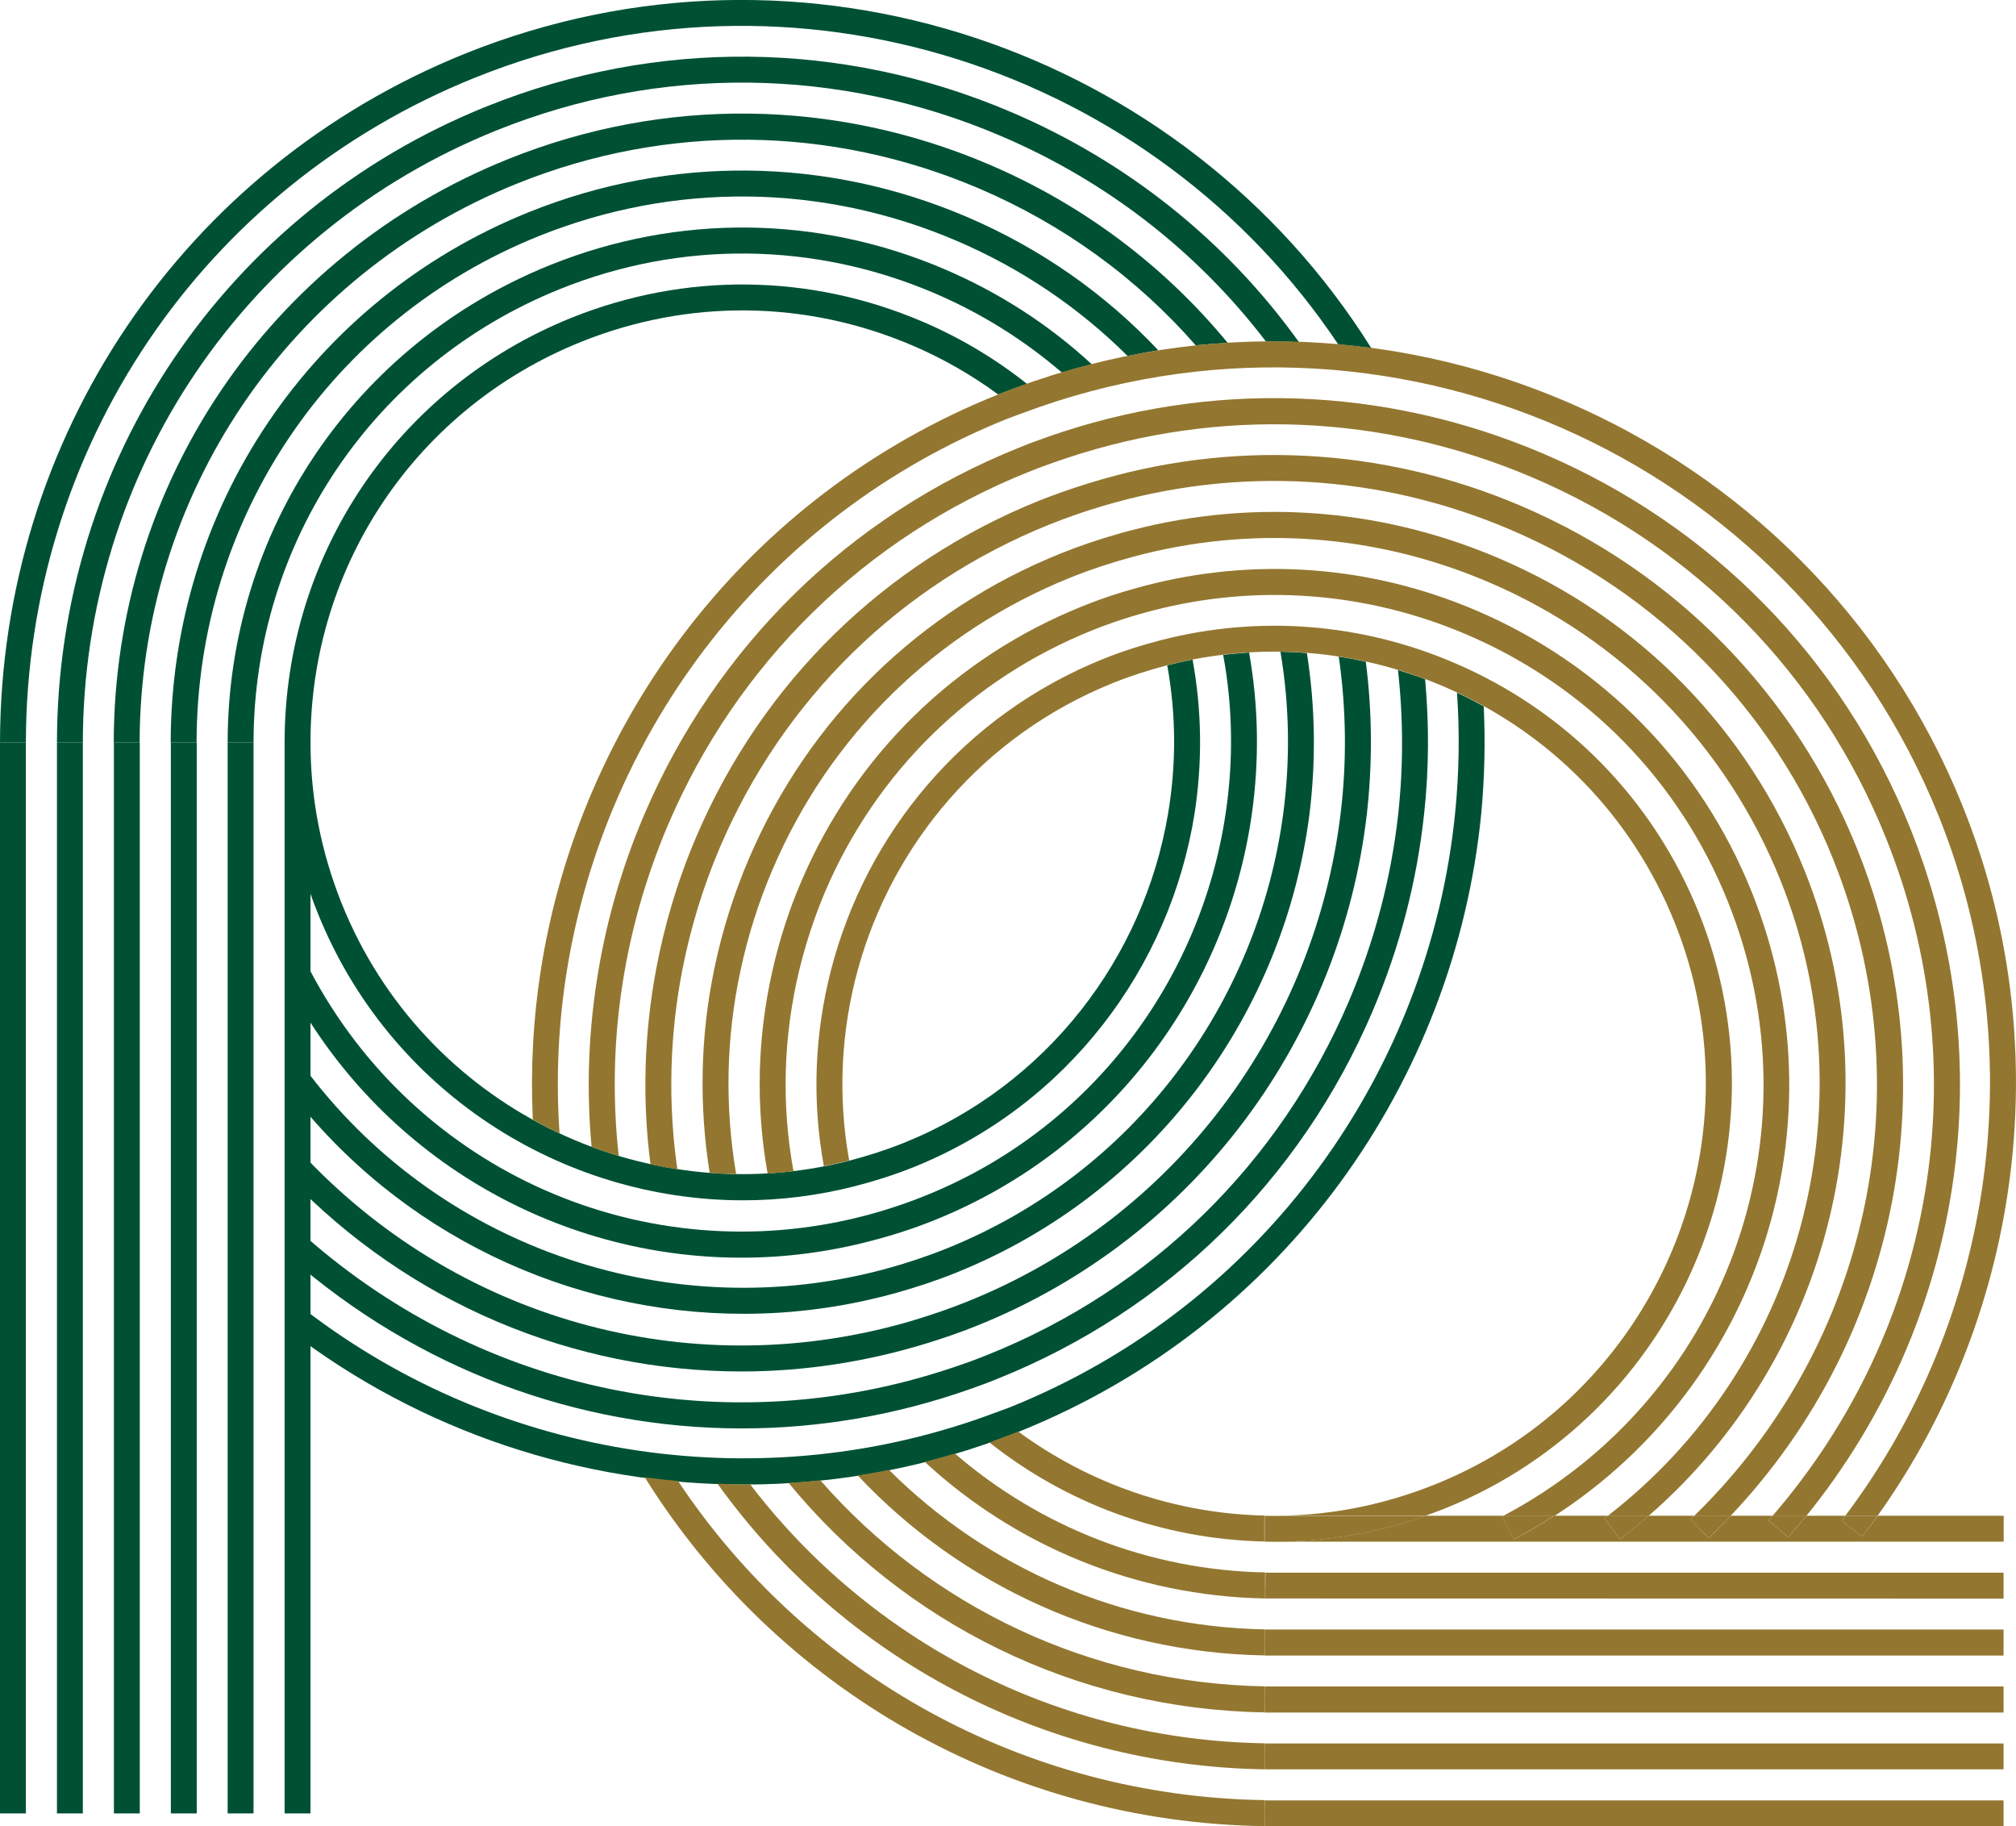
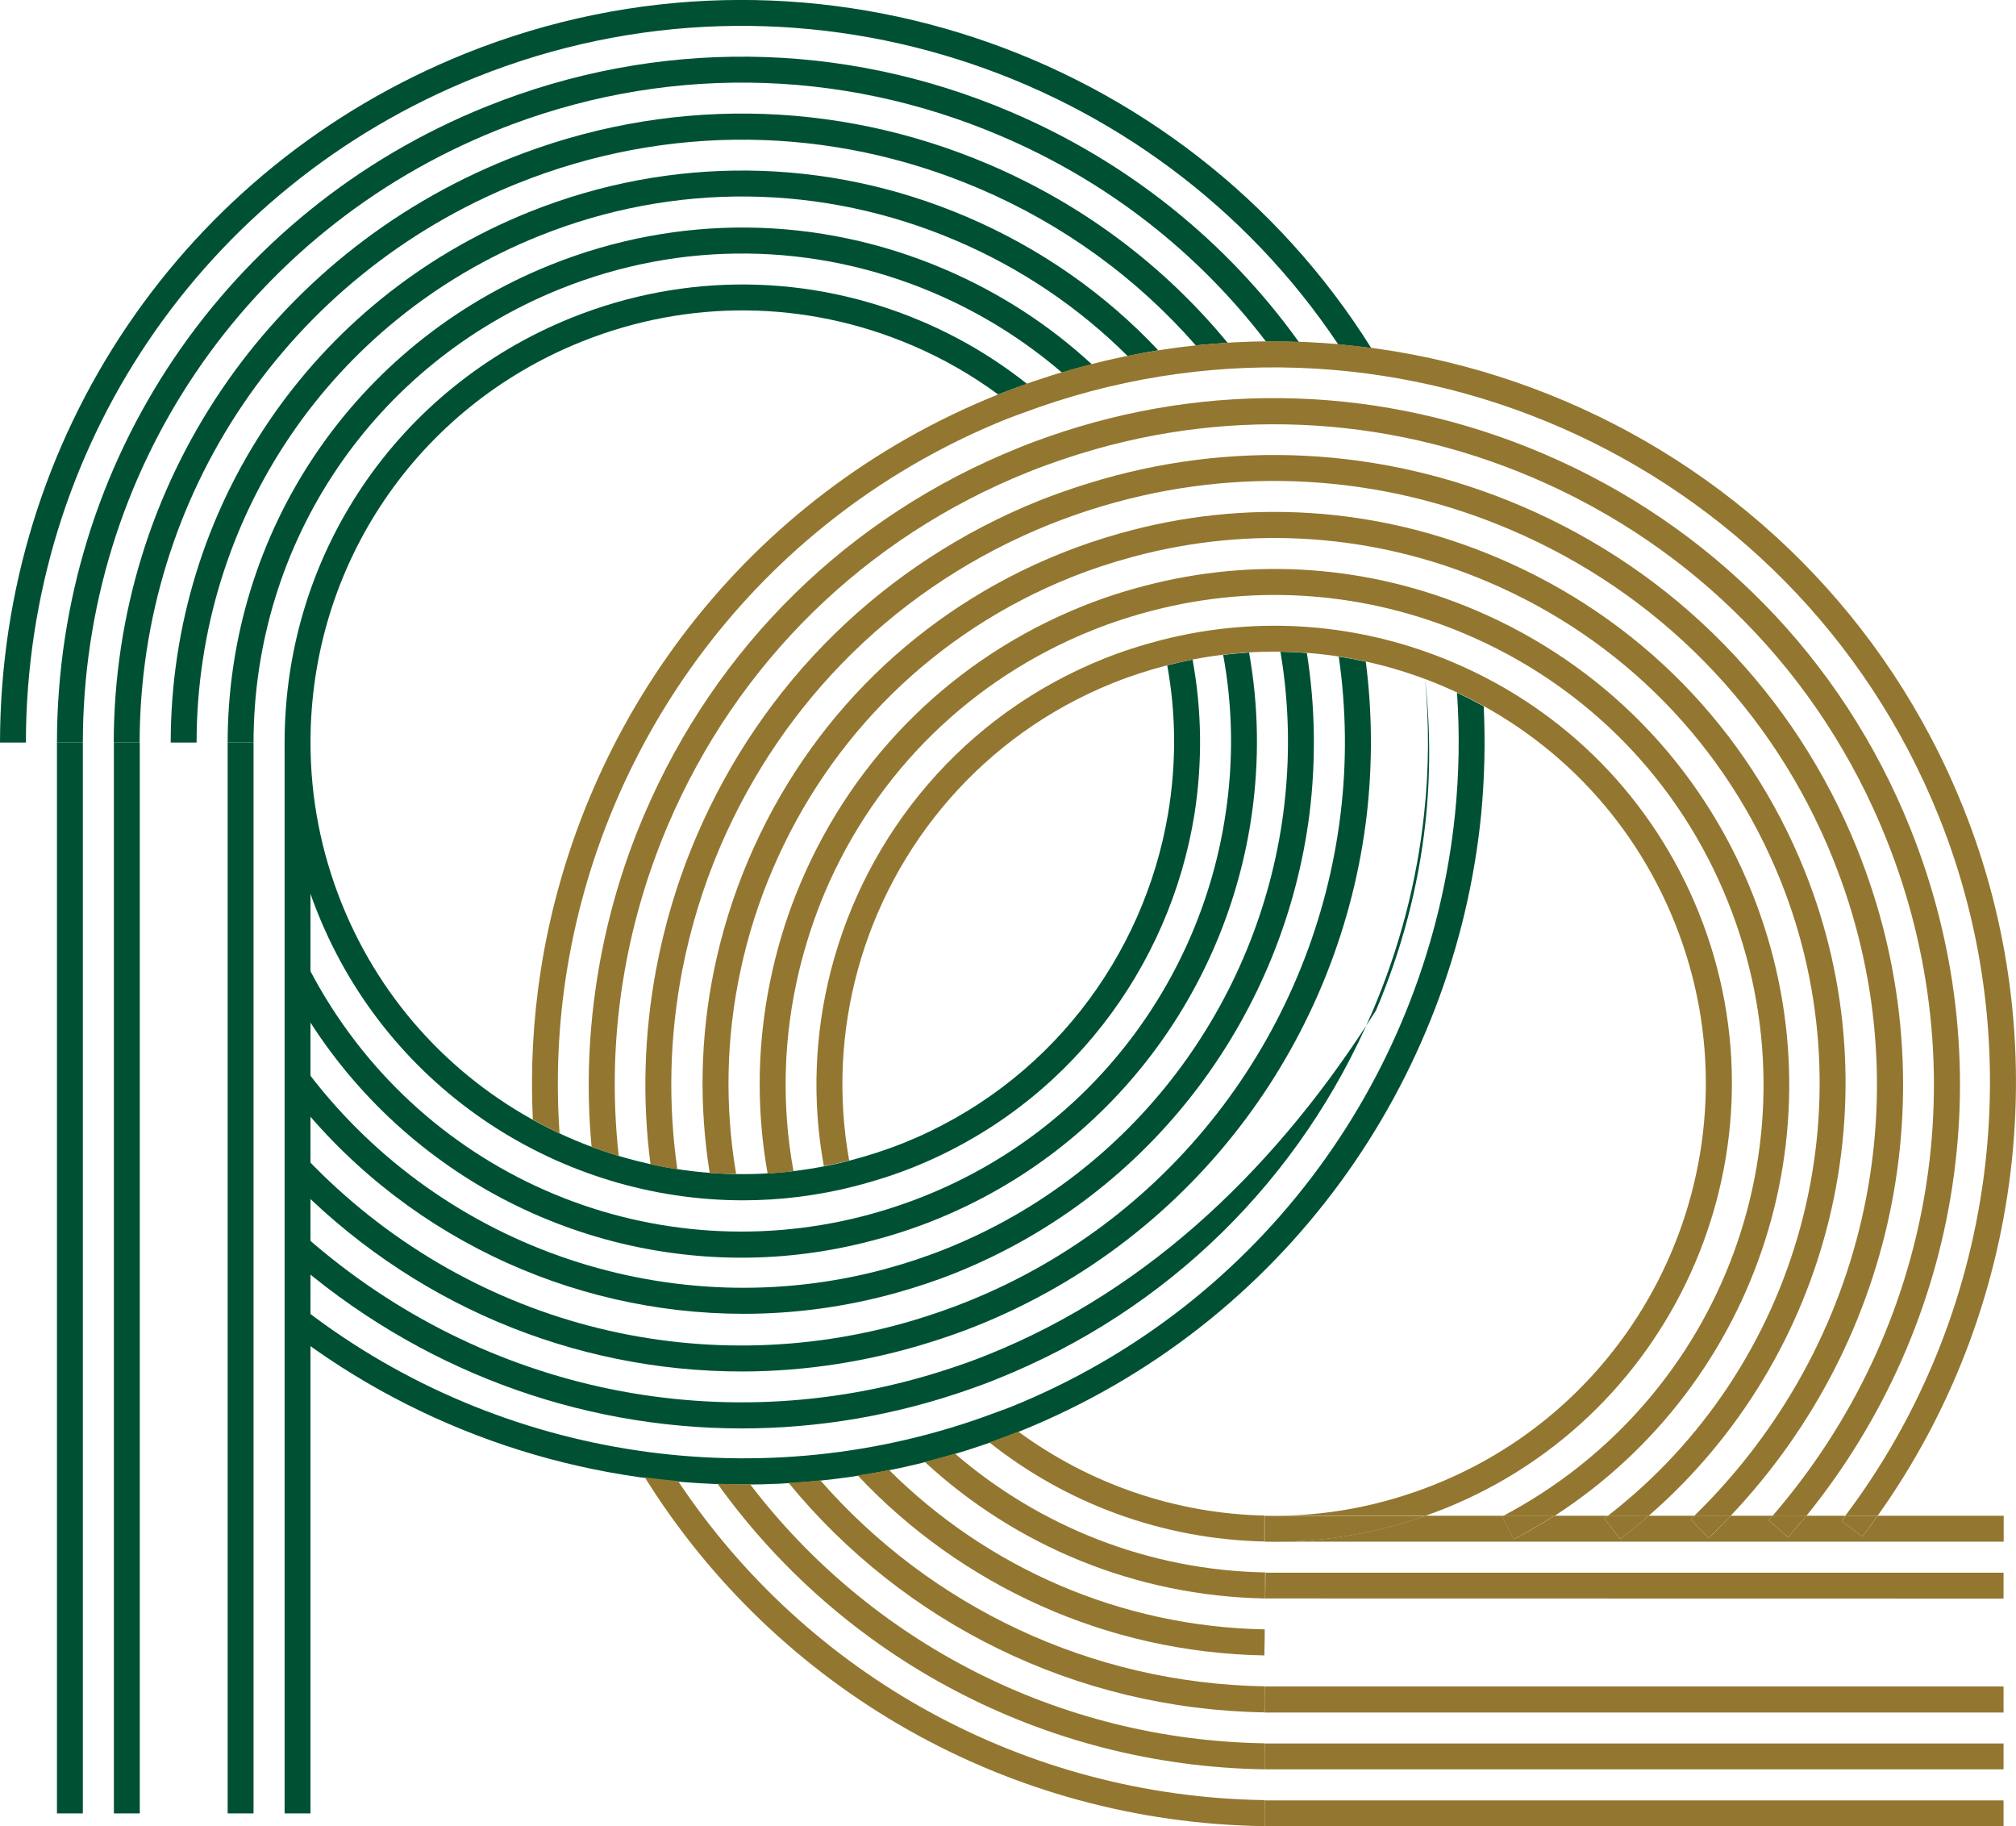
<svg xmlns="http://www.w3.org/2000/svg" version="1.1" id="レイヤー_1" x="0px" y="0px" viewBox="0 0 144.08 130.5" style="enable-background:new 0 0 144.08 130.5;" xml:space="preserve">
  <style type="text/css">
	.st0{fill:#937730;}
	.st1{fill:none;stroke:#B71C25;stroke-miterlimit:10;}
	.st2{fill:#005134;}
</style>
  <g>
    <polygon class="st0" points="90.38,129.57 90.39,128.65 90.38,128.65  " />
    <polygon class="st0" points="90.38,125.5 90.39,124.58 90.38,124.58  " />
    <polygon class="st0" points="90.38,121.43 90.39,120.51 90.38,120.51  " />
    <polygon class="st0" points="90.38,117.36 90.39,116.44 90.38,116.44  " />
    <path class="st0" d="M90.38,114.22c0.01,0,0.03,0,0.04,0l0.03-1.85h-0.07V114.22z" />
    <path class="st0" d="M90.38,110.15v0.01h0.7c-0.2,0-0.39,0-0.59-0.01C90.45,110.16,90.41,110.15,90.38,110.15z" />
    <g>
      <polygon class="st1" points="84.12,46.43 84.12,46.43 84.12,46.43   " />
      <polygon class="st1" points="84.11,46.43 84.12,46.43 84.12,46.43   " />
      <g>
        <rect x="20.34" y="53.06" class="st2" width="1.85" height="76.52" />
        <rect x="16.27" y="53.06" class="st2" width="1.85" height="76.52" />
-         <rect x="12.21" y="53.06" class="st2" width="1.85" height="76.52" />
        <rect x="8.14" y="53.06" class="st2" width="1.85" height="76.52" />
        <rect x="4.07" y="53.06" class="st2" width="1.85" height="76.52" />
-         <rect y="53.06" class="st2" width="1.85" height="76.52" />
        <path class="st2" d="M33.27,3.82C13.09,11.94,0.03,31.26,0,53.06l1.85,0C1.88,32.02,14.48,13.37,33.97,5.54     c22.85-9.18,48.5-0.65,61.67,19.07c0.79,0.07,1.58,0.16,2.36,0.26C84.63,3.53,57.45-5.89,33.27,3.82z" />
        <path class="st2" d="M92.83,24.44c-5.16-7.19-12.2-12.86-20.56-16.43C60.23,2.87,46.92,2.73,34.79,7.6     C16.15,15.09,4.09,32.93,4.07,53.06l1.85,0C5.94,33.7,17.55,16.53,35.48,9.32c11.66-4.69,24.47-4.55,36.06,0.4     c7.6,3.24,14.06,8.3,18.94,14.69C91.27,24.4,92.05,24.41,92.83,24.44z" />
        <path class="st2" d="M70.68,11.75c-11.04-4.71-23.25-4.85-34.37-0.38C19.21,18.25,8.15,34.61,8.13,53.06l1.85,0     C10,35.37,20.61,19.68,37,13.1c10.66-4.28,22.37-4.15,32.95,0.36c6.05,2.58,11.31,6.42,15.51,11.22     c0.76-0.08,1.52-0.13,2.28-0.18C83.22,19.01,77.42,14.63,70.68,11.75z" />
        <path class="st2" d="M69.08,15.49c-10.04-4.29-21.15-4.4-31.26-0.34C22.27,21.4,12.21,36.28,12.2,53.06l1.85,0     c0.01-16.02,9.61-30.22,24.46-36.19c9.66-3.88,20.25-3.77,29.84,0.33c4.64,1.98,8.77,4.79,12.24,8.24     c0.73-0.15,1.46-0.29,2.19-0.41C78.98,20.99,74.35,17.74,69.08,15.49z" />
        <path class="st2" d="M67.49,19.23c-9.03-3.86-19.03-3.96-28.15-0.3c-14.01,5.63-23.06,19.03-23.07,34.13l1.85,0     c0.01-14.34,8.61-27.06,21.91-32.41c8.65-3.48,18.14-3.37,26.73,0.29c3.37,1.44,6.43,3.36,9.13,5.68     c0.71-0.21,1.42-0.41,2.14-0.59C74.97,23.21,71.43,20.91,67.49,19.23z" />
        <path class="st2" d="M106.04,50.47c-0.62-0.34-1.26-0.67-1.91-0.97c0.2,2.9,0.15,5.79-0.14,8.65     c-1.86,18.34-13.58,35.08-31.84,42.42c-0.35,0.14-0.71,0.25-1.06,0.39c-16.45,6.18-35.22,3.43-49.25-7.33l-1.13,1.47     c9.43,7.23,20.91,10.98,32.47,10.98c6.64,0,13.31-1.24,19.62-3.77c0.02-0.01,0.03-0.01,0.05-0.02     c18.98-7.63,31.13-25.06,33.01-44.14C106.1,55.61,106.16,53.05,106.04,50.47z" />
-         <path class="st2" d="M101.85,48.53c-0.64-0.24-1.29-0.45-1.94-0.65c0.38,3.41,0.39,6.85,0.02,10.27     c-0.5,4.55-1.68,9.06-3.53,13.4C91.45,83.14,82.3,92.1,70.63,96.79c-0.91,0.37-1.83,0.7-2.75,1c-15.89,5.28-33.27,1.8-46-9.39     l-1.22,1.39c9.17,8.06,20.66,12.28,32.35,12.28c5.45,0,10.94-0.92,16.26-2.79c0.69-0.24,1.37-0.49,2.05-0.77     c12.12-4.87,21.63-14.19,26.77-26.24c1.95-4.57,3.18-9.33,3.69-14.13C102.13,54.95,102.14,51.73,101.85,48.53z" />
+         <path class="st2" d="M101.85,48.53c0.38,3.41,0.39,6.85,0.02,10.27     c-0.5,4.55-1.68,9.06-3.53,13.4C91.45,83.14,82.3,92.1,70.63,96.79c-0.91,0.37-1.83,0.7-2.75,1c-15.89,5.28-33.27,1.8-46-9.39     l-1.22,1.39c9.17,8.06,20.66,12.28,32.35,12.28c5.45,0,10.94-0.92,16.26-2.79c0.69-0.24,1.37-0.49,2.05-0.77     c12.12-4.87,21.63-14.19,26.77-26.24c1.95-4.57,3.18-9.33,3.69-14.13C102.13,54.95,102.14,51.73,101.85,48.53z" />
        <path class="st2" d="M97.61,47.28c-0.64-0.14-1.28-0.26-1.93-0.36c0.54,3.77,0.58,7.54,0.13,11.22     c-1.82,15.11-11.6,28.81-26.69,34.87c-1.27,0.51-2.56,0.95-3.85,1.34c-15.4,4.58-32.03,0.27-43.33-11.53l-1.34,1.28     c8.69,9.07,20.4,13.9,32.4,13.9c4.47,0,8.99-0.69,13.39-2.06c1.15-0.36,2.29-0.75,3.43-1.21c15.81-6.35,26.04-20.74,27.87-36.59     C98.09,54.57,98.08,50.93,97.61,47.28z" />
        <path class="st2" d="M93.4,46.66c-0.63-0.05-1.26-0.08-1.89-0.09c0.66,3.88,0.7,7.78,0.2,11.57c-1.8,13.49-10.6,25.67-24.1,31.09     c-1.45,0.58-2.91,1.06-4.39,1.46c-15.07,4.05-31.44-1.31-41.1-13.91l-1.47,1.13c7.88,10.28,20.04,15.97,32.5,15.97     c3.66,0,7.34-0.5,10.95-1.51c1.42-0.4,2.82-0.86,4.21-1.42c14.22-5.72,23.47-18.59,25.28-32.81     C94.05,54.38,94.01,50.52,93.4,46.66z" />
        <path class="st2" d="M89.27,46.63c-0.62,0.04-1.24,0.09-1.85,0.17c0.7,3.81,0.73,7.64,0.17,11.35     C85.83,70.02,78,80.68,66.08,85.46c-1.45,0.58-2.92,1.06-4.39,1.44c-15.5,3.99-31.91-3.05-39.54-17.57l-1.64,0.86     c6.53,12.45,19.19,19.68,32.48,19.68c3.1,0,6.24-0.4,9.34-1.22c1.5-0.39,2.98-0.87,4.45-1.46c12.64-5.08,20.91-16.43,22.69-29.04     C90,54.37,89.96,50.49,89.27,46.63z" />
        <path class="st2" d="M85.23,47.13c-0.61,0.12-1.21,0.26-1.81,0.41c0.65,3.56,0.64,7.14,0.06,10.6     c-1.73,10.25-8.59,19.39-18.92,23.54c-1.28,0.51-2.57,0.92-3.87,1.26c-14.76,3.78-30.44-3.87-36.27-18.38     c-1.48-3.69-2.23-7.56-2.23-11.51c0-12.67,7.6-23.91,19.36-28.63c7.65-3.07,16.04-2.98,23.62,0.25c2.21,0.94,4.28,2.13,6.17,3.52     c0.68-0.27,1.37-0.52,2.06-0.76c-2.26-1.79-4.77-3.3-7.5-4.46c-8.04-3.43-16.93-3.52-25.04-0.27     c-12.46,5.01-20.52,16.92-20.52,30.35c0,4.18,0.79,8.29,2.37,12.2c5.13,12.75,17.43,20.52,30.4,20.52c2.65,0,5.33-0.33,7.99-1.01     c1.4-0.36,2.79-0.8,4.17-1.35c11.05-4.44,18.35-14.28,20.1-25.26C85.93,54.55,85.91,50.83,85.23,47.13z" />
      </g>
      <g>
        <polygon class="st0" points="90.38,130.5 143.19,130.5 143.19,128.65 90.39,128.65 90.38,129.57    " />
        <polygon class="st0" points="90.38,126.43 143.19,126.43 143.19,124.58 90.39,124.58 90.38,125.5    " />
        <polygon class="st0" points="90.38,122.37 143.19,122.37 143.19,120.51 90.39,120.51 90.38,121.43    " />
-         <polygon class="st0" points="90.38,118.3 143.19,118.3 143.19,116.44 90.39,116.44 90.38,117.36    " />
        <path class="st0" d="M90.38,114.22L90.38,114.22l52.81,0.01v-1.85H90.45l-0.03,1.85C90.4,114.22,90.39,114.22,90.38,114.22z" />
        <path class="st0" d="M133.09,109.8l-1.47-1.13c0.09-0.12,0.17-0.24,0.26-0.36h-2.79c-0.42,0.52-0.85,1.03-1.3,1.54l-1.39-1.22     c0.09-0.1,0.18-0.21,0.27-0.32h-2.98c-0.51,0.54-1.03,1.08-1.58,1.6l-1.28-1.34c0.09-0.08,0.17-0.17,0.26-0.26h-3.27     c-0.66,0.57-1.33,1.13-2.04,1.67l-1.12-1.48c0.08-0.06,0.16-0.13,0.24-0.19h-3.82c-0.93,0.6-1.89,1.16-2.88,1.68l-0.86-1.64     c0.03-0.01,0.05-0.03,0.08-0.04h-5.52c-3.49,1.23-7.12,1.85-10.81,1.85h52.11v-1.85h-9C133.84,108.81,133.47,109.31,133.09,109.8     z" />
        <path class="st0" d="M90.37,130.49l0.01-0.93v-0.92h0.01v-0.01c-17.16-0.25-32.7-8.93-41.93-22.8c-0.8-0.07-1.59-0.16-2.38-0.27     C55.52,120.7,72.05,130.23,90.37,130.49z" />
        <path class="st0" d="M131.62,108.67l1.47,1.13c0.38-0.49,0.74-0.99,1.1-1.49h-2.31C131.79,108.43,131.72,108.55,131.62,108.67z" />
        <path class="st0" d="M51.28,106.02c8.91,12.43,23.28,20.16,39.09,20.41l0.01-0.93v-0.92h0.01l0-0.01     c-14.73-0.23-28.16-7.21-36.78-18.51c-0.14,0-0.29,0.01-0.43,0.01C52.54,106.07,51.91,106.04,51.28,106.02z" />
        <path class="st0" d="M126.4,108.63l1.39,1.22c0.44-0.51,0.87-1.02,1.3-1.54h-2.42C126.58,108.41,126.5,108.52,126.4,108.63z" />
        <path class="st0" d="M90.36,122.36l0.02-0.93v-0.92h0.02l0-0.01c-12.45-0.21-23.89-5.7-31.77-14.72     c-0.76,0.08-1.51,0.14-2.27,0.18C64.58,115.99,76.9,122.14,90.36,122.36z" />
        <path class="st0" d="M120.83,108.57l1.28,1.34c0.54-0.52,1.06-1.05,1.58-1.6h-2.6C121,108.4,120.92,108.48,120.83,108.57z" />
        <path class="st0" d="M90.36,118.29l0.02-0.93v-0.92h0.02l0-0.01c-10.32-0.19-19.85-4.41-26.86-11.39     c-0.74,0.15-1.49,0.28-2.24,0.39C68.71,113.32,79.1,118.09,90.36,118.29z" />
        <path class="st0" d="M114.66,108.5l1.12,1.48c0.7-0.53,1.38-1.09,2.04-1.67h-2.92C114.82,108.37,114.74,108.44,114.66,108.5z" />
        <path class="st0" d="M90.38,114.22v-1.85h0.07l0-0.01c-8.36-0.15-16.14-3.27-22.2-8.49c-0.72,0.21-1.44,0.41-2.16,0.59     C72.58,110.46,81.15,114.04,90.38,114.22z" />
        <path class="st0" d="M107.33,108.35l0.86,1.64c0.99-0.52,1.95-1.09,2.88-1.68h-3.67C107.38,108.32,107.36,108.34,107.33,108.35z" />
        <path class="st0" d="M90.38,108.31v1.84c0.04,0,0.07,0.01,0.11,0.01c0.2,0,0.39,0.01,0.59,0.01c3.69,0,7.32-0.62,10.81-1.85     H90.38z" />
        <path class="st0" d="M140.29,57.66c-10.9-27.13-41.83-40.33-68.95-29.47c-0.02,0.01-0.04,0.01-0.06,0.02     c-17.97,7.22-29.83,23.24-32.63,41.11c-0.55,3.51-0.74,7.08-0.57,10.68c0.63,0.35,1.26,0.68,1.91,0.98     c-0.27-3.93-0.09-7.84,0.53-11.66c2.78-17.14,14.2-32.46,31.45-39.39c0.36-0.14,0.72-0.27,1.08-0.4     c25.93-9.76,55.14,2.98,65.52,28.82c6.66,16.57,4.08,35.66-6.69,49.96h2.31C144.66,93.63,147.02,74.4,140.29,57.66z" />
        <path class="st0" d="M136.52,59.18c-4.87-12.13-14.19-21.63-26.24-26.77c-11.36-4.85-23.85-5.25-35.41-1.19     c-0.69,0.24-1.39,0.5-2.07,0.78c-12.13,4.87-21.63,14.19-26.77,26.24c-1.54,3.61-2.62,7.33-3.26,11.1     c-0.71,4.18-0.88,8.41-0.49,12.61c0.64,0.24,1.29,0.46,1.94,0.66c-0.49-4.42-0.35-8.88,0.43-13.27c0.62-3.52,1.65-7,3.08-10.37     c4.94-11.59,14.09-20.56,25.76-25.24c0.92-0.37,1.85-0.7,2.78-1.01c10.9-3.62,22.6-3.15,33.28,1.41     c11.59,4.95,20.56,14.09,25.24,25.76c6.62,16.48,3.5,35-8.12,48.44h2.42C140.33,94.45,143.2,75.81,136.52,59.18z" />
        <path class="st0" d="M132.74,60.69c-4.47-11.12-13.01-19.84-24.06-24.55c-9.92-4.23-20.77-4.76-30.93-1.59     c-1.16,0.36-2.31,0.76-3.45,1.21c-11.12,4.47-19.84,13.01-24.55,24.06c-1.32,3.09-2.27,6.28-2.87,9.51     c-0.85,4.59-0.99,9.25-0.39,13.87c0.64,0.14,1.28,0.26,1.92,0.36c-0.68-4.73-0.56-9.52,0.35-14.23c0.58-2.98,1.47-5.92,2.69-8.78     C55.98,49.96,64.34,41.77,75,37.48c1.28-0.51,2.57-0.96,3.87-1.34c9.58-2.84,19.76-2.27,29.08,1.71     c10.59,4.52,18.78,12.88,23.06,23.54c6.55,16.3,2.64,34.67-9.93,46.93h2.6C135.77,95.56,139.34,77.11,132.74,60.69z" />
        <path class="st0" d="M128.97,62.21c-4.06-10.12-11.83-18.05-21.88-22.33c-8.67-3.7-18.11-4.29-27.04-1.77     c-1.42,0.4-2.83,0.87-4.22,1.43C65.71,43.6,57.78,51.37,53.5,61.41c-1.1,2.58-1.92,5.23-2.47,7.91     c-0.98,4.78-1.08,9.68-0.31,14.49c0.63,0.05,1.26,0.07,1.89,0.08c-0.82-4.84-0.72-9.76,0.32-14.57c0.52-2.44,1.28-4.84,2.28-7.18     c4.09-9.59,11.66-17,21.32-20.88c1.45-0.58,2.91-1.06,4.39-1.46c8.41-2.28,17.3-1.69,25.45,1.79c9.59,4.09,17,11.66,20.88,21.32     c6.49,16.16,1.41,34.78-12.35,45.41h2.92C130.87,96.99,135.48,78.42,128.97,62.21z" />
        <path class="st0" d="M125.19,63.73c-3.66-9.11-10.66-16.25-19.69-20.11c-7.59-3.24-15.85-3.82-23.69-1.76     c-1.5,0.39-2.99,0.87-4.45,1.46c-9.11,3.66-16.26,10.66-20.11,19.7c-0.88,2.06-1.56,4.18-2.04,6.32     c-1.09,4.78-1.21,9.7-0.35,14.52c0.62-0.04,1.23-0.09,1.85-0.17c-0.87-4.76-0.73-9.63,0.41-14.36c0.46-1.89,1.07-3.76,1.84-5.59     c3.66-8.58,10.45-15.23,19.1-18.7c1.44-0.58,2.91-1.05,4.39-1.43c7.4-1.9,15.19-1.33,22.34,1.72c8.58,3.66,15.23,10.44,18.7,19.1     c6.7,16.67-0.21,35.52-16.06,43.89h3.67C125.76,98.84,131.84,80.26,125.19,63.73z" />
        <path class="st0" d="M121.42,65.24c-3.26-8.11-9.48-14.46-17.52-17.89c-6.68-2.85-13.95-3.39-20.88-1.62     c-1.4,0.36-2.79,0.8-4.16,1.35c-10.03,4.03-16.96,12.5-19.47,22.24c-1.16,4.5-1.38,9.28-0.51,14.01c0.6-0.12,1.21-0.25,1.81-0.4     c-0.83-4.61-0.58-9.25,0.61-13.61c2.46-8.99,8.95-16.78,18.25-20.52c1.27-0.51,2.56-0.92,3.86-1.26     c6.55-1.69,13.44-1.19,19.76,1.51c7.58,3.24,13.45,9.23,16.52,16.88c6.34,15.79-1.34,33.8-17.13,40.14     c-3.87,1.55-7.91,2.32-12.05,2.23c-6.54-0.12-12.69-2.3-17.73-6c-0.68,0.27-1.38,0.53-2.07,0.77c5.48,4.35,12.33,6.92,19.65,7.08     v-1.84h11.51c0.46-0.16,0.92-0.33,1.37-0.51C120,101.07,128.14,81.98,121.42,65.24z" />
      </g>
    </g>
  </g>
</svg>